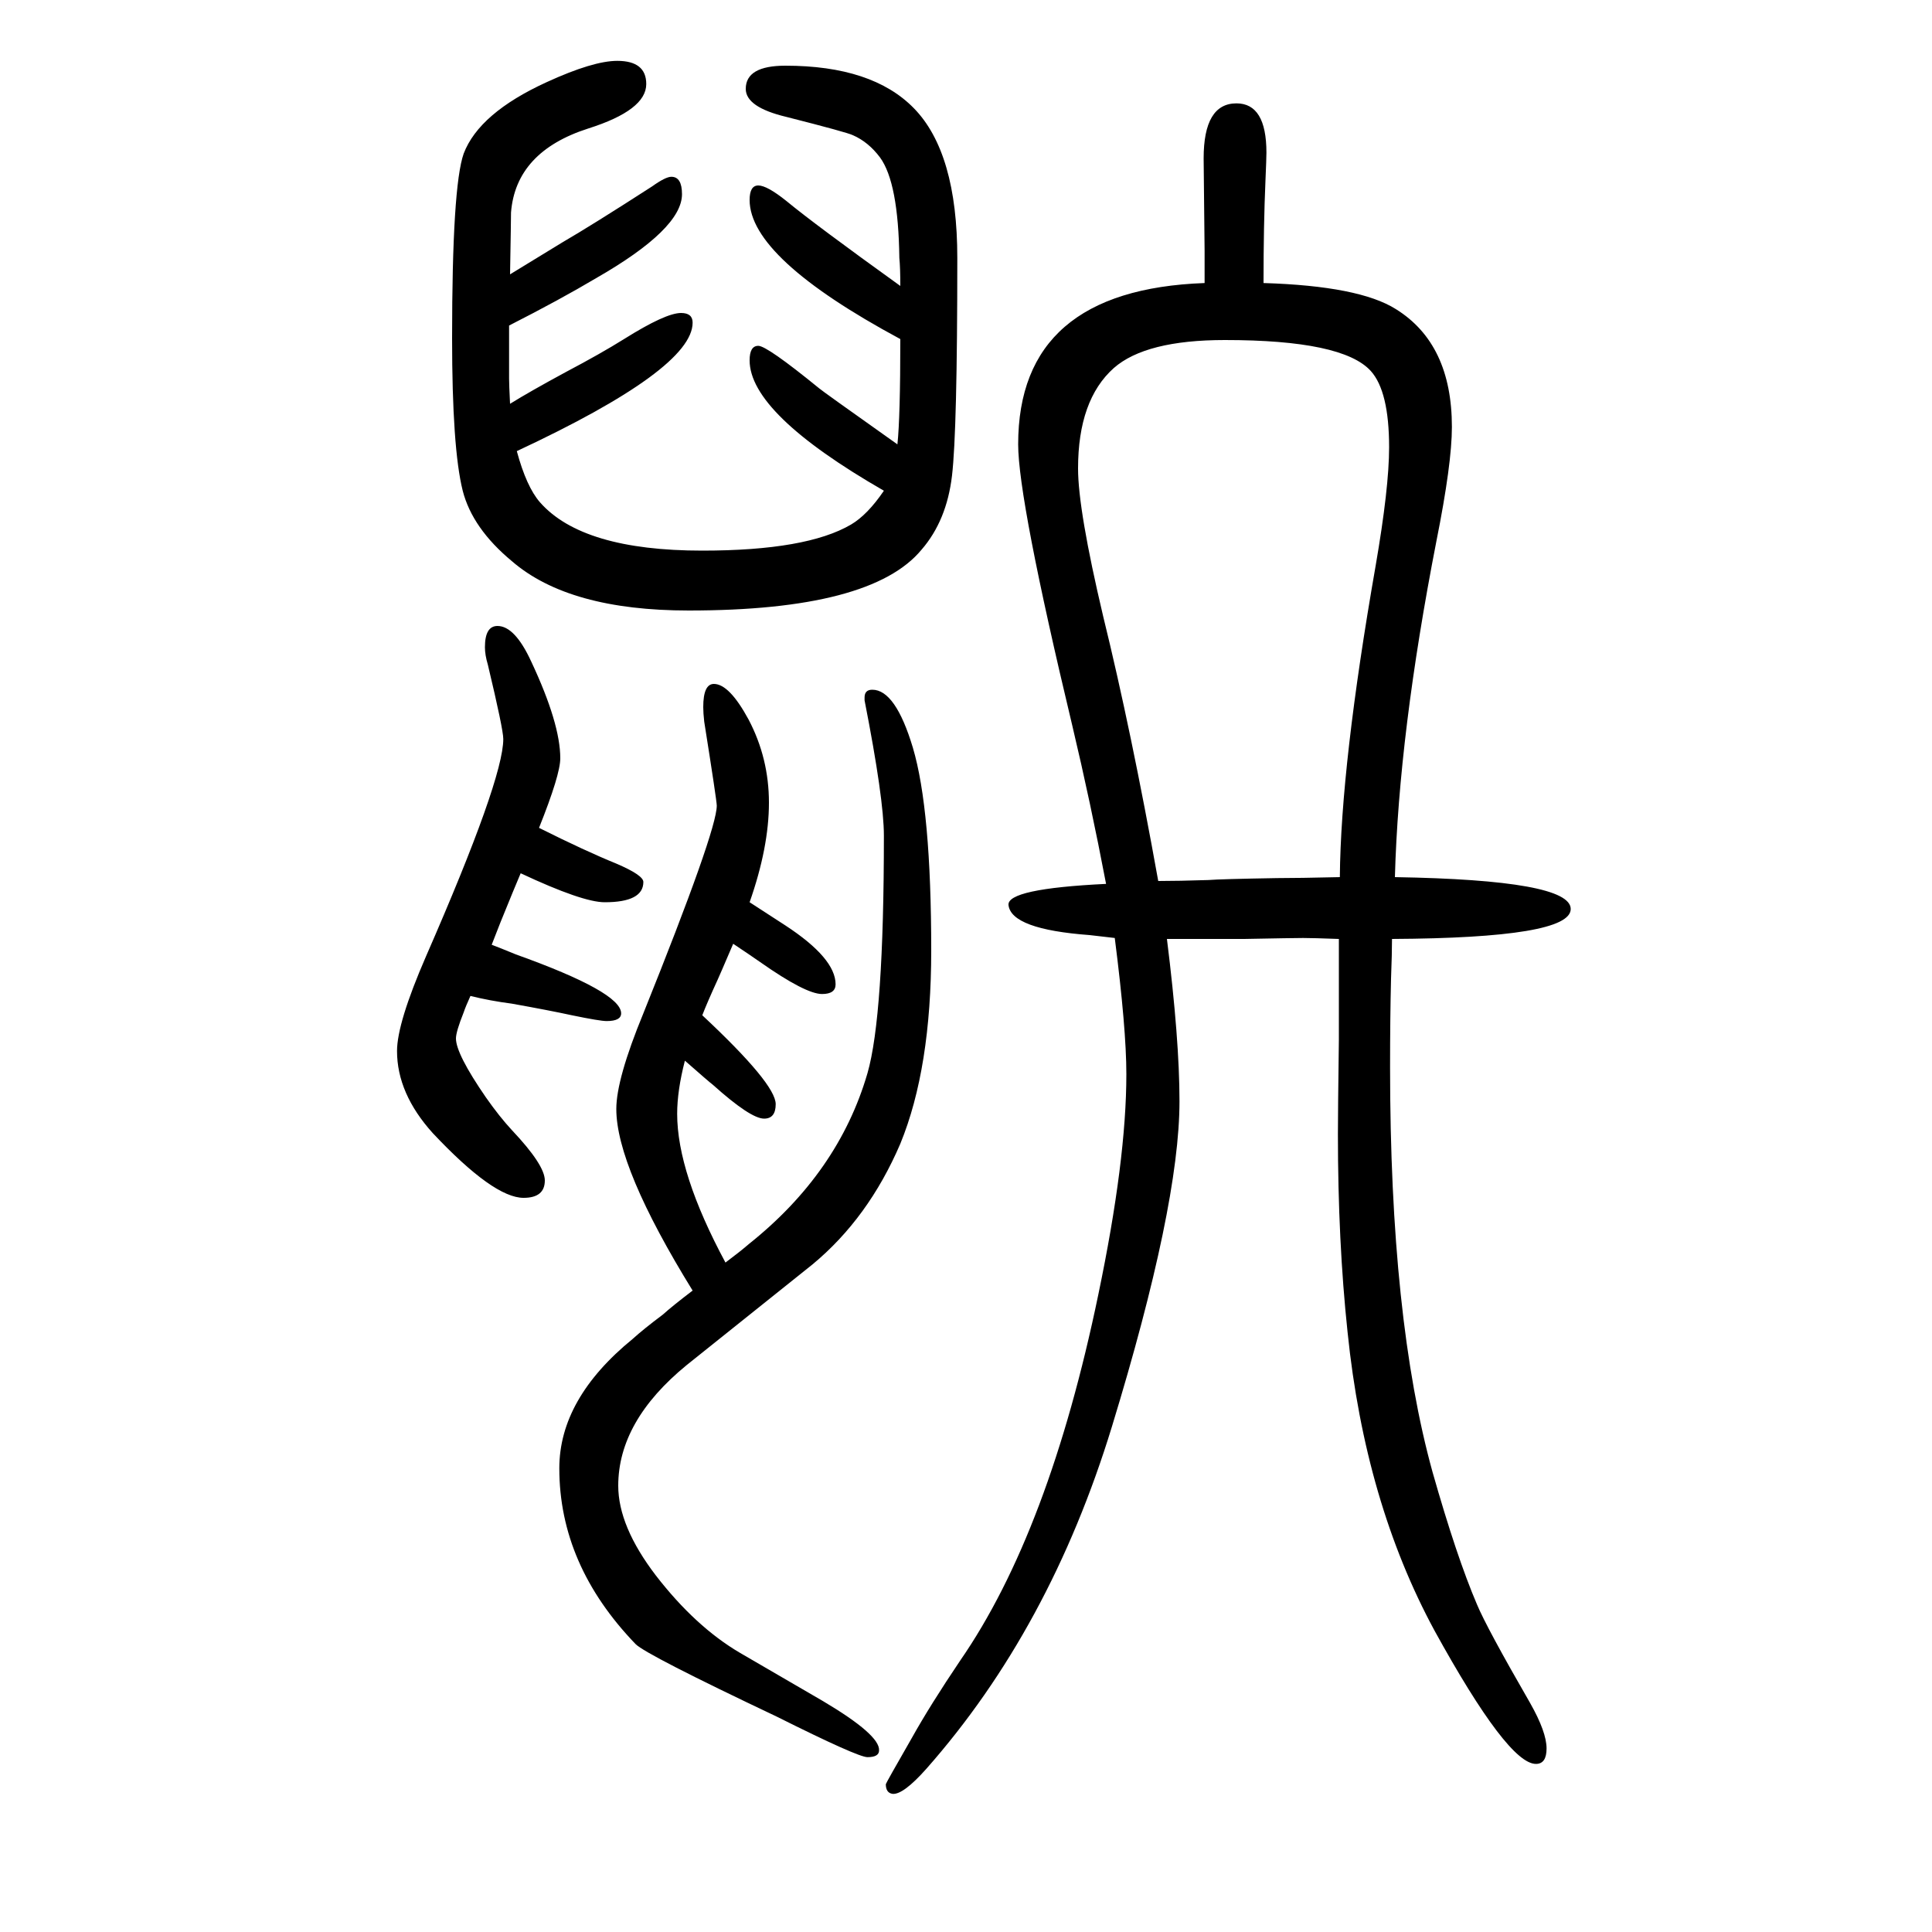
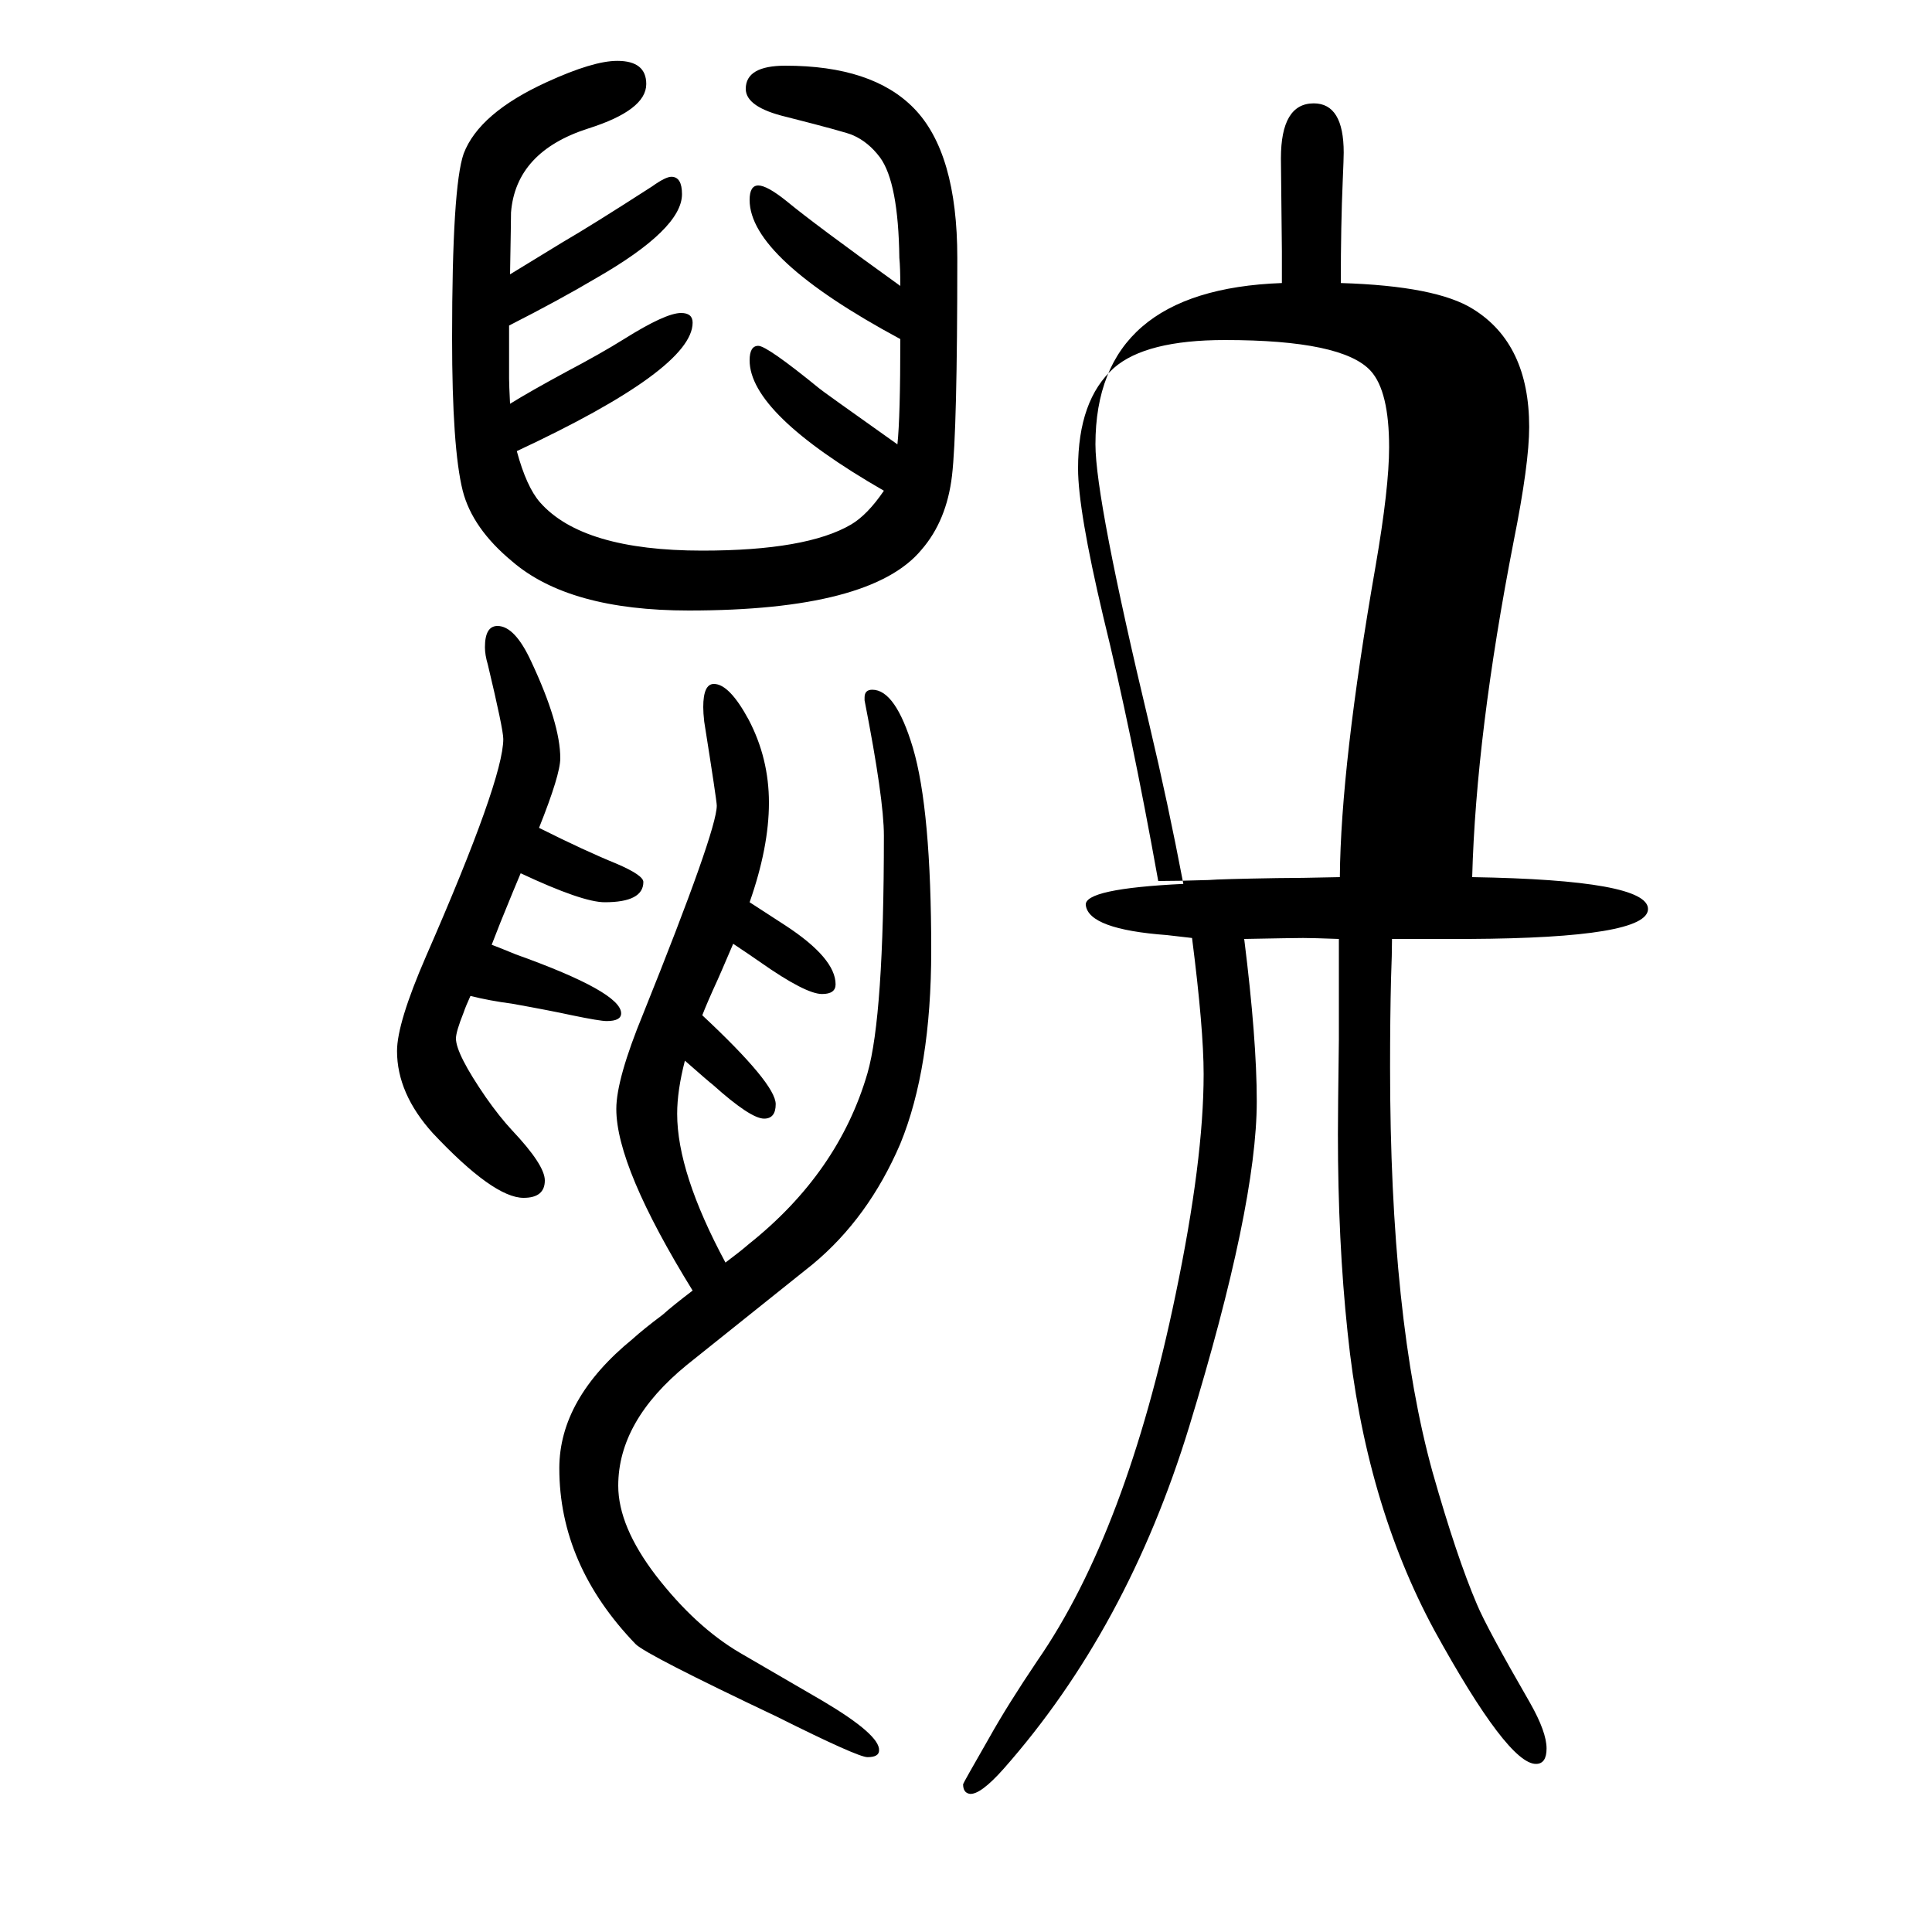
<svg xmlns="http://www.w3.org/2000/svg" height="100" width="100" version="1.1">
-   <path d="M1441 678q0 -15 -1 -41q-1 -40 -1 -92q0 -260 44 -419q25 -88 46 -137q10 -24 55 -102q17 -30 17 -47q0 -16 -11 -16q-29 0 -105 138q-72 133 -90 309q-10 94 -10 205q0 23 1 98v104q-27 1 -37 1q-9 0 -61 -1h-80q13 -104 13 -168q0 -108 -70 -337q-64 -209 -192 -354 q-24 -27 -35 -26q-7 1 -7 10q0 1 27 48q19 34 50 80q92 133 143 379q29 139 29 228q0 47 -12 141q-18 2 -26 3q-81 6 -84 31q-2 17 101 22q-16 84 -35 164q-56 234 -56 291q0 160 193 167v15v18l-1 96q0 57 34 57q31 0 31 -51q0 -6 -1 -29q-2 -46 -2 -106q99 -3 137 -27 q58 -36 58 -122q0 -38 -16 -118q-39 -200 -43 -348q182 -3 182 -33t-185 -31zM1199 738q21 0 52 1q12 1 71 2q22 0 65 1q1 116 37 322q14 81 14 123q0 58 -19 79q-29 32 -151 32q-82 0 -115 -29q-37 -33 -37 -104q0 -43 26 -153q29 -118 57 -274zM776 716q26 -17 37 -24 q52 -34 52 -61q0 -10 -14 -10q-17 0 -64 33q-10 7 -28 19q-15 -35 -16 -37q-11 -24 -16 -37q76 -71 76 -92q0 -15 -12 -15q-14 0 -53 35q-4 3 -29 25q-8 -31 -8 -55q0 -61 50 -154q16 12 24 19q93 74 123 177q17 59 17 246q0 38 -20 140v3q0 8 8 8q24 0 42 -60 q19 -64 19 -210q0 -122 -32 -200q-33 -77 -91 -125l-130 -104q-71 -58 -71 -125q0 -42 39 -93q41 -53 87 -80l86 -50q59 -35 58 -51q0 -7 -12 -7q-10 0 -94 42q-135 64 -146 75q-79 82 -79 182q0 72 76 134q11 10 31 25q10 9 31 25q-79 128 -79 188q0 31 28 99 q76 189 76 215q0 5 -13 87q-1 9 -1 15q0 24 11 24q16 0 36 -37q21 -40 21 -86t-20 -103zM528 1232q21 13 58 33q36 19 60 34q43 27 59 27q12 0 12 -10q0 -48 -182 -133q10 -37 24 -53q44 -50 168 -50q108 0 154 27q17 10 34 35q-139 80 -139 135q0 15 9 15t63 -44 q2 -2 81 -58q3 28 3 109q-156 84 -156 144q0 15 9 15t29 -16q29 -24 118 -88q0 19 -1 29q-1 78 -20 104q-12 16 -28 23q-6 3 -69 19q-42 10 -42 29q0 24 41 24q90 0 133 -44q45 -46 45 -155q0 -179 -5.5 -225.5t-31.5 -76.5q-52 -63 -241 -63q-124 0 -183 51q-41 34 -51 73 q-11 44 -11 158q0 157 12 191q16 42 86 74q48 22 73 22q30 0 30 -24q0 -27 -60 -46q-75 -24 -80 -87q0 -8 -1 -64q26 16 54 33q31 18 93 58q14 10 20 10q11 0 11 -18q0 -36 -89 -87q-37 -22 -90 -49v-31v-24q0 -6 1 -26zM558 793q48 -24 80 -37q28 -12 28 -19q0 -21 -40 -21 q-23 0 -87 30q-6 -14 -21 -51l-9 -23q8 -3 25 -10q109 -39 109 -61q0 -8 -15 -8q-7 0 -36 6q-23 5 -62 12q-23 3 -43 8q-5 -11 -7 -17q-8 -20 -8 -27q0 -16 31 -61q14 -20 27 -34q34 -36 34 -52q0 -18 -22 -18q-31 0 -94 67q-37 41 -37 85q0 29 30 98q80 183 80 225 q0 10 -16 77q-3 10 -3 18q0 22 13 22q18 0 35 -37q30 -64 30 -100q0 -17 -22 -72z" style="" transform="scale(0.05 -0.05) translate(0 -1650)" />
+   <path d="M1441 678q0 -15 -1 -41q-1 -40 -1 -92q0 -260 44 -419q25 -88 46 -137q10 -24 55 -102q17 -30 17 -47q0 -16 -11 -16q-29 0 -105 138q-72 133 -90 309q-10 94 -10 205q0 23 1 98v104q-27 1 -37 1q-9 0 -61 -1q13 -104 13 -168q0 -108 -70 -337q-64 -209 -192 -354 q-24 -27 -35 -26q-7 1 -7 10q0 1 27 48q19 34 50 80q92 133 143 379q29 139 29 228q0 47 -12 141q-18 2 -26 3q-81 6 -84 31q-2 17 101 22q-16 84 -35 164q-56 234 -56 291q0 160 193 167v15v18l-1 96q0 57 34 57q31 0 31 -51q0 -6 -1 -29q-2 -46 -2 -106q99 -3 137 -27 q58 -36 58 -122q0 -38 -16 -118q-39 -200 -43 -348q182 -3 182 -33t-185 -31zM1199 738q21 0 52 1q12 1 71 2q22 0 65 1q1 116 37 322q14 81 14 123q0 58 -19 79q-29 32 -151 32q-82 0 -115 -29q-37 -33 -37 -104q0 -43 26 -153q29 -118 57 -274zM776 716q26 -17 37 -24 q52 -34 52 -61q0 -10 -14 -10q-17 0 -64 33q-10 7 -28 19q-15 -35 -16 -37q-11 -24 -16 -37q76 -71 76 -92q0 -15 -12 -15q-14 0 -53 35q-4 3 -29 25q-8 -31 -8 -55q0 -61 50 -154q16 12 24 19q93 74 123 177q17 59 17 246q0 38 -20 140v3q0 8 8 8q24 0 42 -60 q19 -64 19 -210q0 -122 -32 -200q-33 -77 -91 -125l-130 -104q-71 -58 -71 -125q0 -42 39 -93q41 -53 87 -80l86 -50q59 -35 58 -51q0 -7 -12 -7q-10 0 -94 42q-135 64 -146 75q-79 82 -79 182q0 72 76 134q11 10 31 25q10 9 31 25q-79 128 -79 188q0 31 28 99 q76 189 76 215q0 5 -13 87q-1 9 -1 15q0 24 11 24q16 0 36 -37q21 -40 21 -86t-20 -103zM528 1232q21 13 58 33q36 19 60 34q43 27 59 27q12 0 12 -10q0 -48 -182 -133q10 -37 24 -53q44 -50 168 -50q108 0 154 27q17 10 34 35q-139 80 -139 135q0 15 9 15t63 -44 q2 -2 81 -58q3 28 3 109q-156 84 -156 144q0 15 9 15t29 -16q29 -24 118 -88q0 19 -1 29q-1 78 -20 104q-12 16 -28 23q-6 3 -69 19q-42 10 -42 29q0 24 41 24q90 0 133 -44q45 -46 45 -155q0 -179 -5.5 -225.5t-31.5 -76.5q-52 -63 -241 -63q-124 0 -183 51q-41 34 -51 73 q-11 44 -11 158q0 157 12 191q16 42 86 74q48 22 73 22q30 0 30 -24q0 -27 -60 -46q-75 -24 -80 -87q0 -8 -1 -64q26 16 54 33q31 18 93 58q14 10 20 10q11 0 11 -18q0 -36 -89 -87q-37 -22 -90 -49v-31v-24q0 -6 1 -26zM558 793q48 -24 80 -37q28 -12 28 -19q0 -21 -40 -21 q-23 0 -87 30q-6 -14 -21 -51l-9 -23q8 -3 25 -10q109 -39 109 -61q0 -8 -15 -8q-7 0 -36 6q-23 5 -62 12q-23 3 -43 8q-5 -11 -7 -17q-8 -20 -8 -27q0 -16 31 -61q14 -20 27 -34q34 -36 34 -52q0 -18 -22 -18q-31 0 -94 67q-37 41 -37 85q0 29 30 98q80 183 80 225 q0 10 -16 77q-3 10 -3 18q0 22 13 22q18 0 35 -37q30 -64 30 -100q0 -17 -22 -72z" style="" transform="scale(0.05 -0.05) translate(0 -1650)" />
</svg>